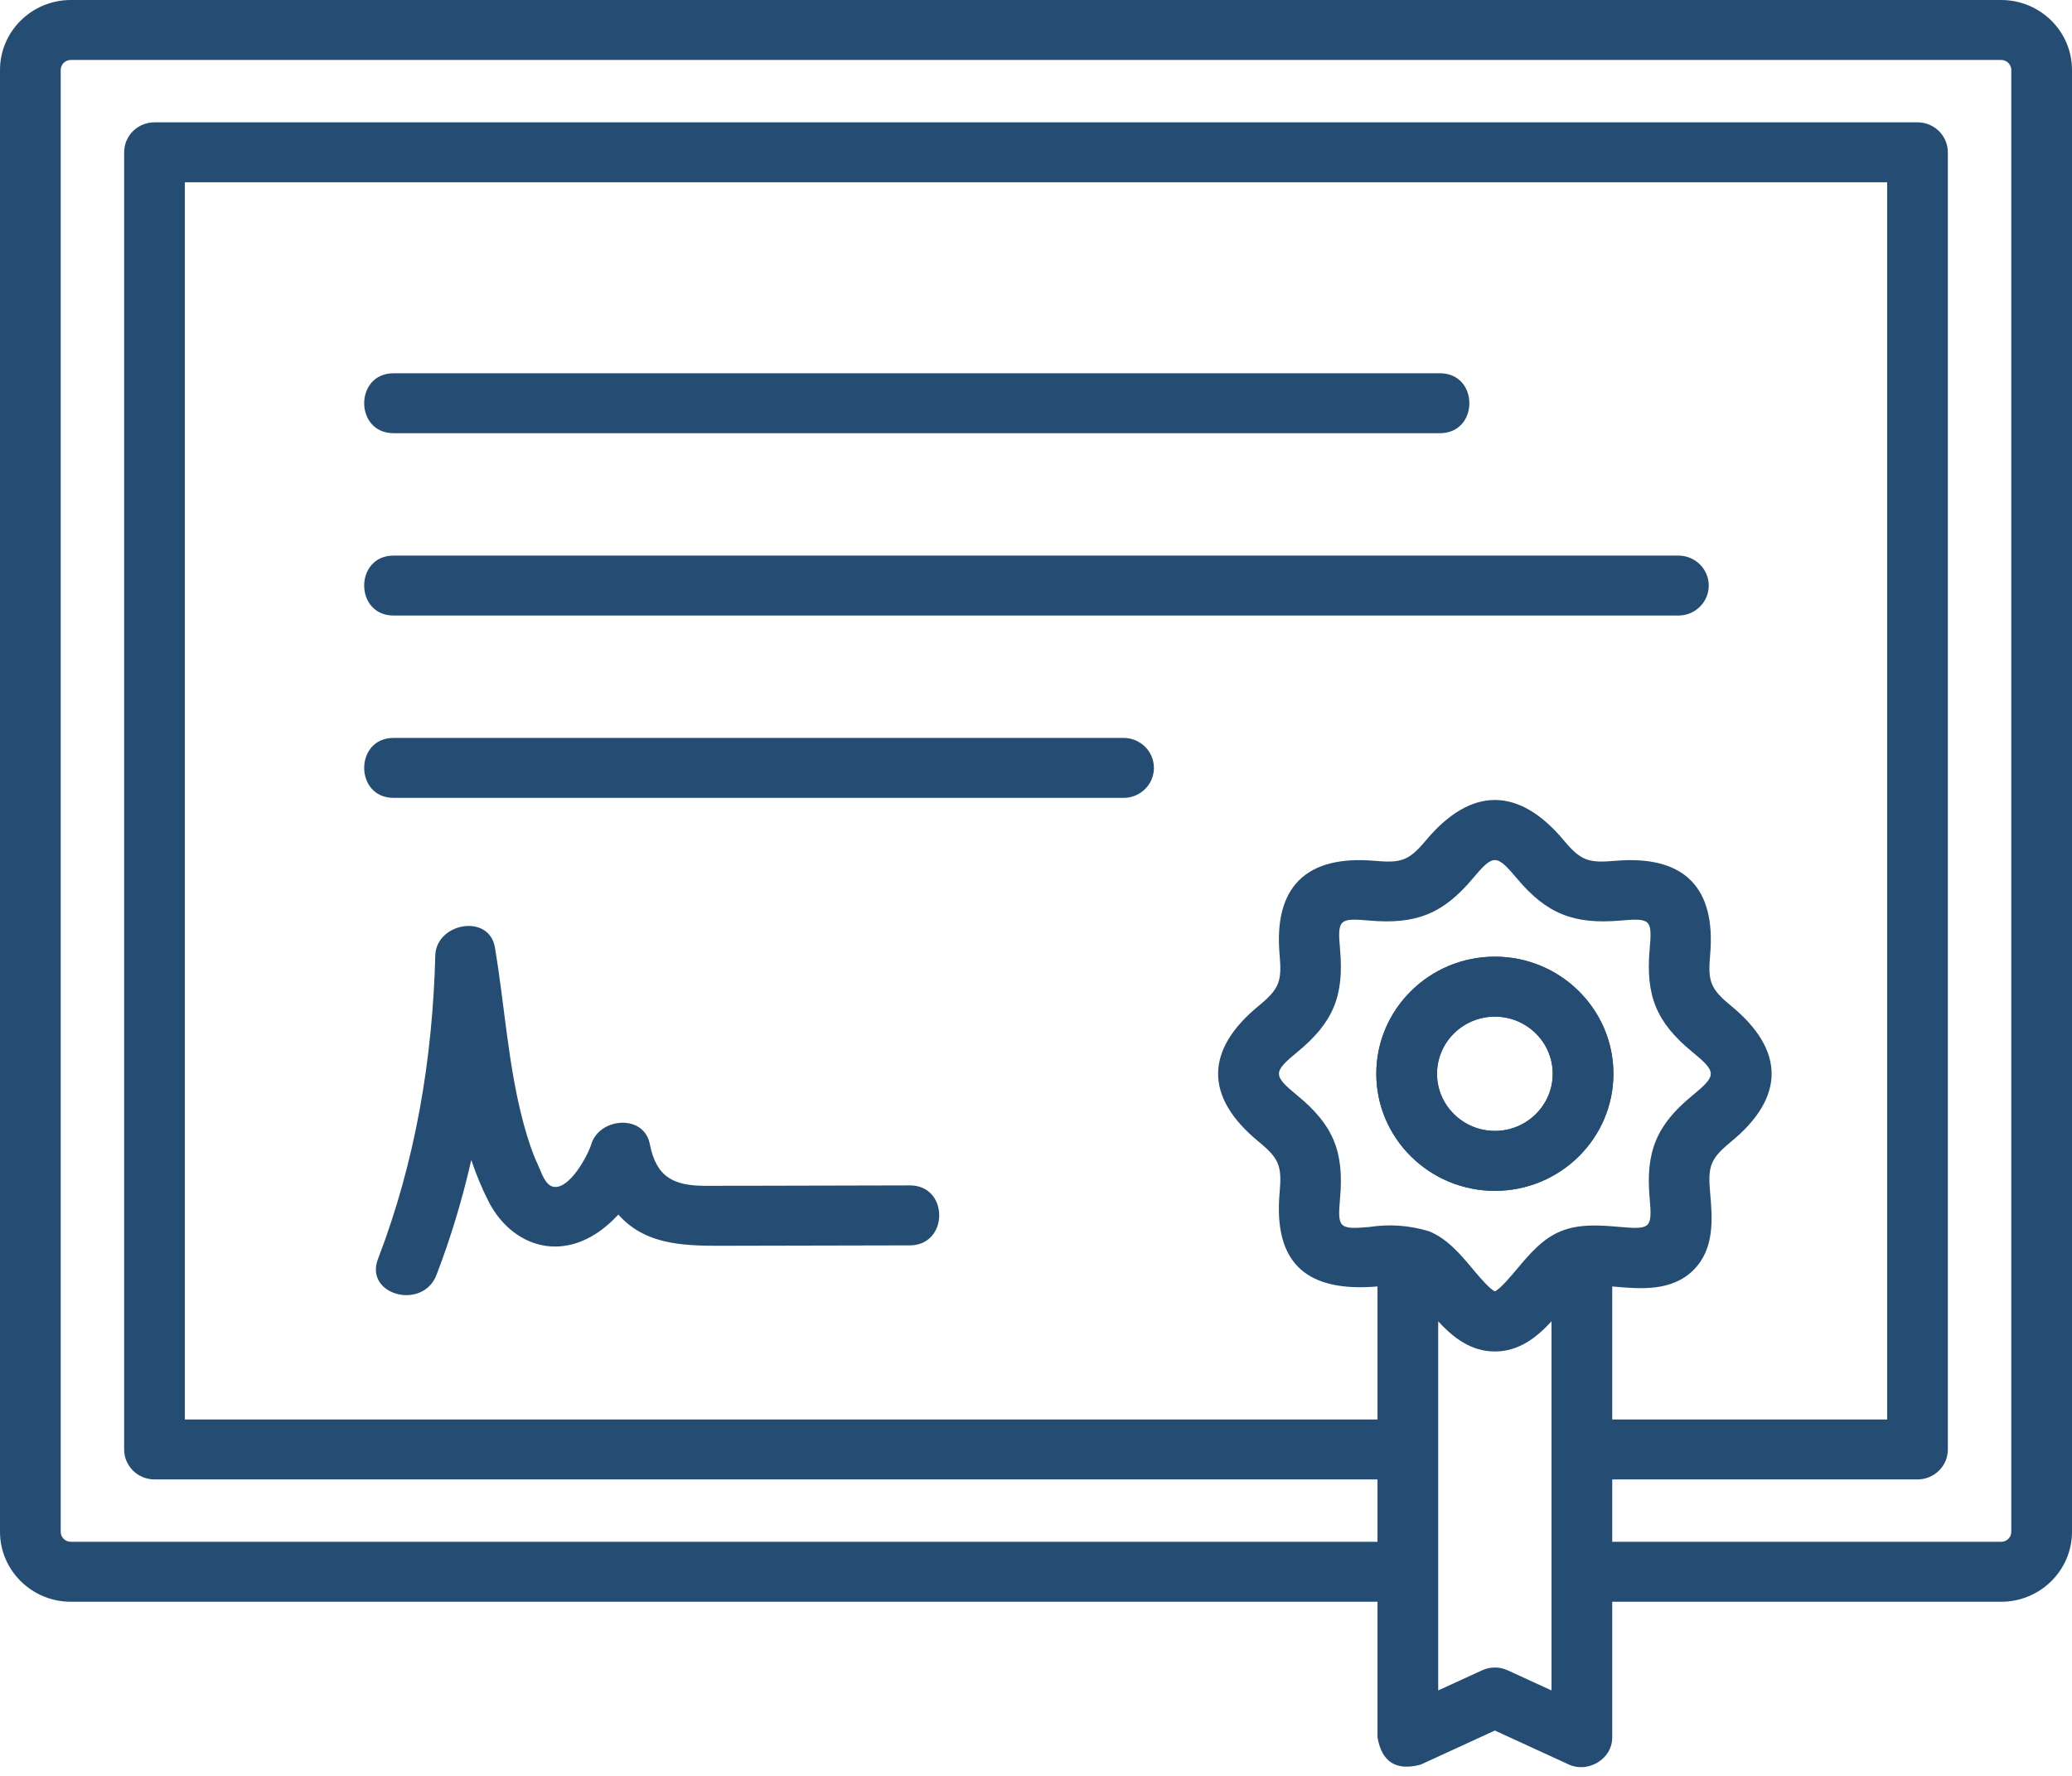
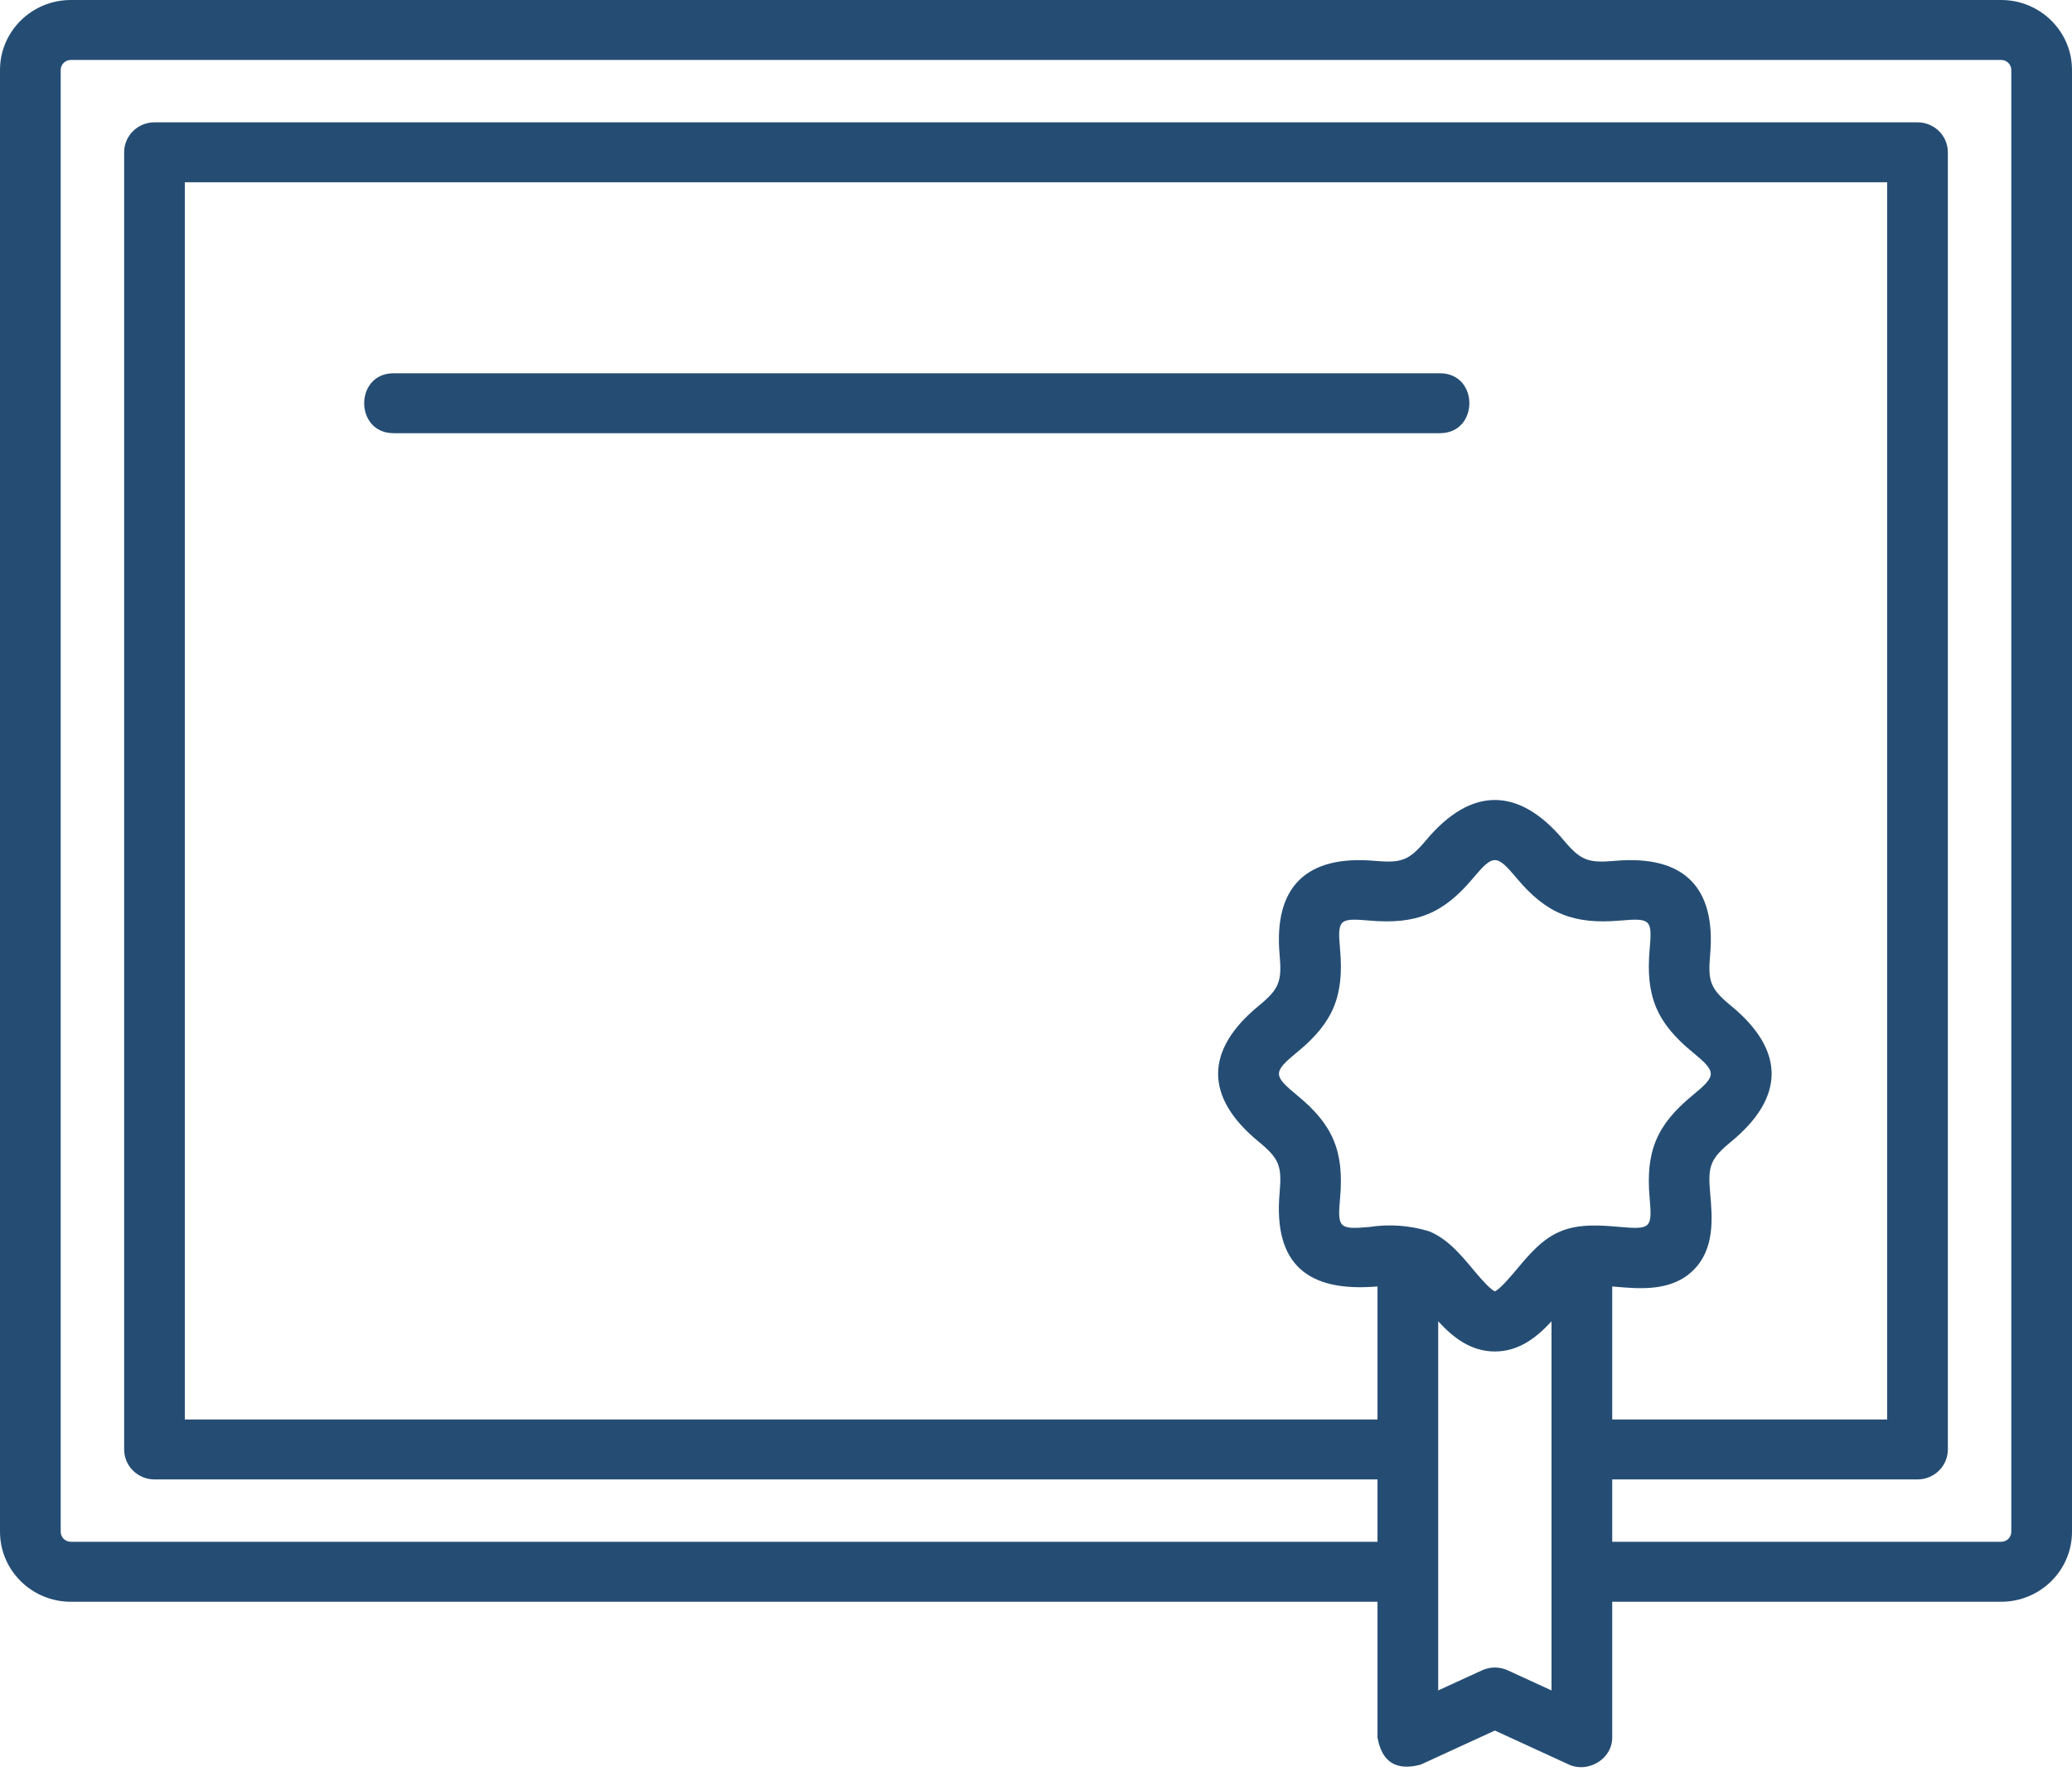
<svg xmlns="http://www.w3.org/2000/svg" width="70" height="60" viewBox="0 0 70 60" fill="none">
  <path d="M13.298 14.636H48.646C49.972 14.636 49.972 12.611 48.646 12.611H13.298C11.972 12.611 11.972 14.636 13.298 14.636Z" fill="#254D74" />
-   <path d="M57.728 19.784C57.728 19.225 57.269 18.771 56.702 18.771H13.298C11.972 18.771 11.972 20.797 13.298 20.797H56.703C57.269 20.797 57.728 20.343 57.728 19.784Z" fill="#254D74" />
-   <path d="M38.984 25.944C38.984 25.385 38.525 24.931 37.958 24.931H13.298C11.972 24.931 11.972 26.957 13.298 26.957H37.958C38.525 26.957 38.984 26.504 38.984 25.944Z" fill="#254D74" />
-   <path d="M25.519 40.062C24.96 40.063 24.401 40.063 23.841 40.064C22.766 40.065 22.174 39.782 21.954 38.655C21.753 37.627 20.252 37.758 19.977 38.655C19.855 39.052 19.239 40.19 18.702 40.097C18.417 40.048 18.293 39.614 18.188 39.389C17.983 38.952 17.833 38.488 17.706 38.024C17.166 36.061 17.058 34.012 16.72 32.012C16.524 30.852 14.735 31.18 14.706 32.281C14.614 35.788 14.034 39.248 12.77 42.535C12.301 43.755 14.282 44.282 14.747 43.073C15.235 41.806 15.621 40.508 15.922 39.191C16.083 39.671 16.275 40.142 16.509 40.599C17.108 41.768 18.329 42.46 19.636 41.94C20.103 41.755 20.528 41.43 20.89 41.035C21.86 42.14 23.304 42.09 24.65 42.089C26.68 42.086 28.71 42.081 30.74 42.076C32.059 42.072 32.062 40.047 30.74 40.05C29 40.055 27.259 40.059 25.519 40.062Z" fill="#254D74" />
-   <path d="M50.502 40.234C52.711 40.234 54.507 38.46 54.507 36.278C54.507 34.097 52.711 32.322 50.502 32.322C48.294 32.322 46.497 34.097 46.497 36.278C46.497 38.459 48.294 40.234 50.502 40.234ZM50.502 34.348C51.58 34.348 52.457 35.214 52.457 36.278C52.457 37.343 51.58 38.209 50.502 38.209C49.425 38.209 48.548 37.343 48.548 36.278C48.548 35.214 49.425 34.348 50.502 34.348Z" fill="#254D74" />
  <path fill-rule="evenodd" clip-rule="evenodd" d="M67.607 0H2.393C1.073 0 0 1.06 0 2.363V15.813V51.753C0 53.056 1.073 54.117 2.393 54.117H46.537V58.701C46.683 59.534 47.169 59.84 47.995 59.62L50.502 58.468L53.009 59.62C53.63 59.905 54.467 59.454 54.467 58.701V54.117H67.607C68.927 54.117 70 53.056 70 51.753V2.363C70 1.06 68.927 0 67.607 0ZM2.051 2.363V15.813V51.753C2.051 51.94 2.204 52.091 2.393 52.091H46.537V49.984H5.22C4.653 49.984 4.194 49.53 4.194 48.971V5.146C4.194 4.586 4.653 4.133 5.22 4.133H64.78C65.347 4.133 65.806 4.586 65.806 5.146V32.963V48.971C65.806 49.53 65.347 49.984 64.78 49.984H54.467V52.091H67.607C67.796 52.091 67.949 51.94 67.949 51.753V2.363C67.949 2.177 67.796 2.026 67.607 2.026H2.393C2.204 2.026 2.051 2.177 2.051 2.363ZM63.755 47.958V32.963V6.159H6.245V47.958H46.537V43.464C44.188 43.665 43.015 42.726 43.23 40.3C43.31 39.397 43.224 39.15 42.522 38.573C40.679 37.06 40.713 35.469 42.522 33.984C43.224 33.407 43.31 33.16 43.23 32.257C43.025 29.949 44.144 28.885 46.439 29.084C47.352 29.164 47.599 29.078 48.181 28.384C49.711 26.56 51.322 26.593 52.824 28.384C53.406 29.078 53.653 29.163 54.566 29.084C56.904 28.881 57.975 29.992 57.775 32.257C57.695 33.16 57.781 33.407 58.483 33.984C60.325 35.497 60.292 37.087 58.483 38.573C57.781 39.15 57.694 39.397 57.775 40.3C57.849 41.141 57.942 42.188 57.209 42.913C56.476 43.639 55.417 43.547 54.566 43.473C54.534 43.47 54.501 43.467 54.467 43.464V47.958H63.755ZM45.273 40.476C45.183 41.489 45.233 41.544 46.26 41.455C46.941 41.351 47.613 41.399 48.277 41.599C48.9 41.854 49.337 42.376 49.76 42.881C49.785 42.91 49.813 42.944 49.842 42.979C50.048 43.222 50.346 43.562 50.502 43.63C50.681 43.552 51.045 43.118 51.244 42.881C51.667 42.376 52.105 41.854 52.727 41.599C53.37 41.335 54.101 41.399 54.745 41.455C55.771 41.544 55.821 41.489 55.731 40.476C55.593 38.921 55.956 38.014 57.172 37.015C58.004 36.332 58.004 36.225 57.172 35.541C55.956 34.543 55.594 33.636 55.731 32.08C55.821 31.067 55.772 31.013 54.745 31.102C53.17 31.238 52.253 30.878 51.244 29.676C50.555 28.854 50.45 28.854 49.76 29.676C48.752 30.878 47.834 31.239 46.26 31.102C45.233 31.013 45.183 31.067 45.273 32.08C45.411 33.636 45.049 34.543 43.832 35.541C43.001 36.225 43 36.331 43.832 37.015C45.049 38.013 45.411 38.921 45.273 40.476ZM50.07 56.433C50.344 56.307 50.66 56.307 50.935 56.433L52.416 57.113V44.642C51.93 45.171 51.329 45.661 50.502 45.661C49.675 45.661 49.075 45.171 48.588 44.642V57.113L50.07 56.433Z" fill="#254D74" />
-   <path fill-rule="evenodd" clip-rule="evenodd" d="M50.502 40.234C52.711 40.234 54.507 38.46 54.507 36.278C54.507 34.097 52.711 32.322 50.502 32.322C48.294 32.322 46.497 34.097 46.497 36.278C46.497 38.459 48.294 40.234 50.502 40.234ZM50.502 34.348C51.58 34.348 52.457 35.214 52.457 36.278C52.457 37.343 51.58 38.209 50.502 38.209C49.425 38.209 48.548 37.343 48.548 36.278C48.548 35.214 49.425 34.348 50.502 34.348Z" fill="#254D74" />
</svg>